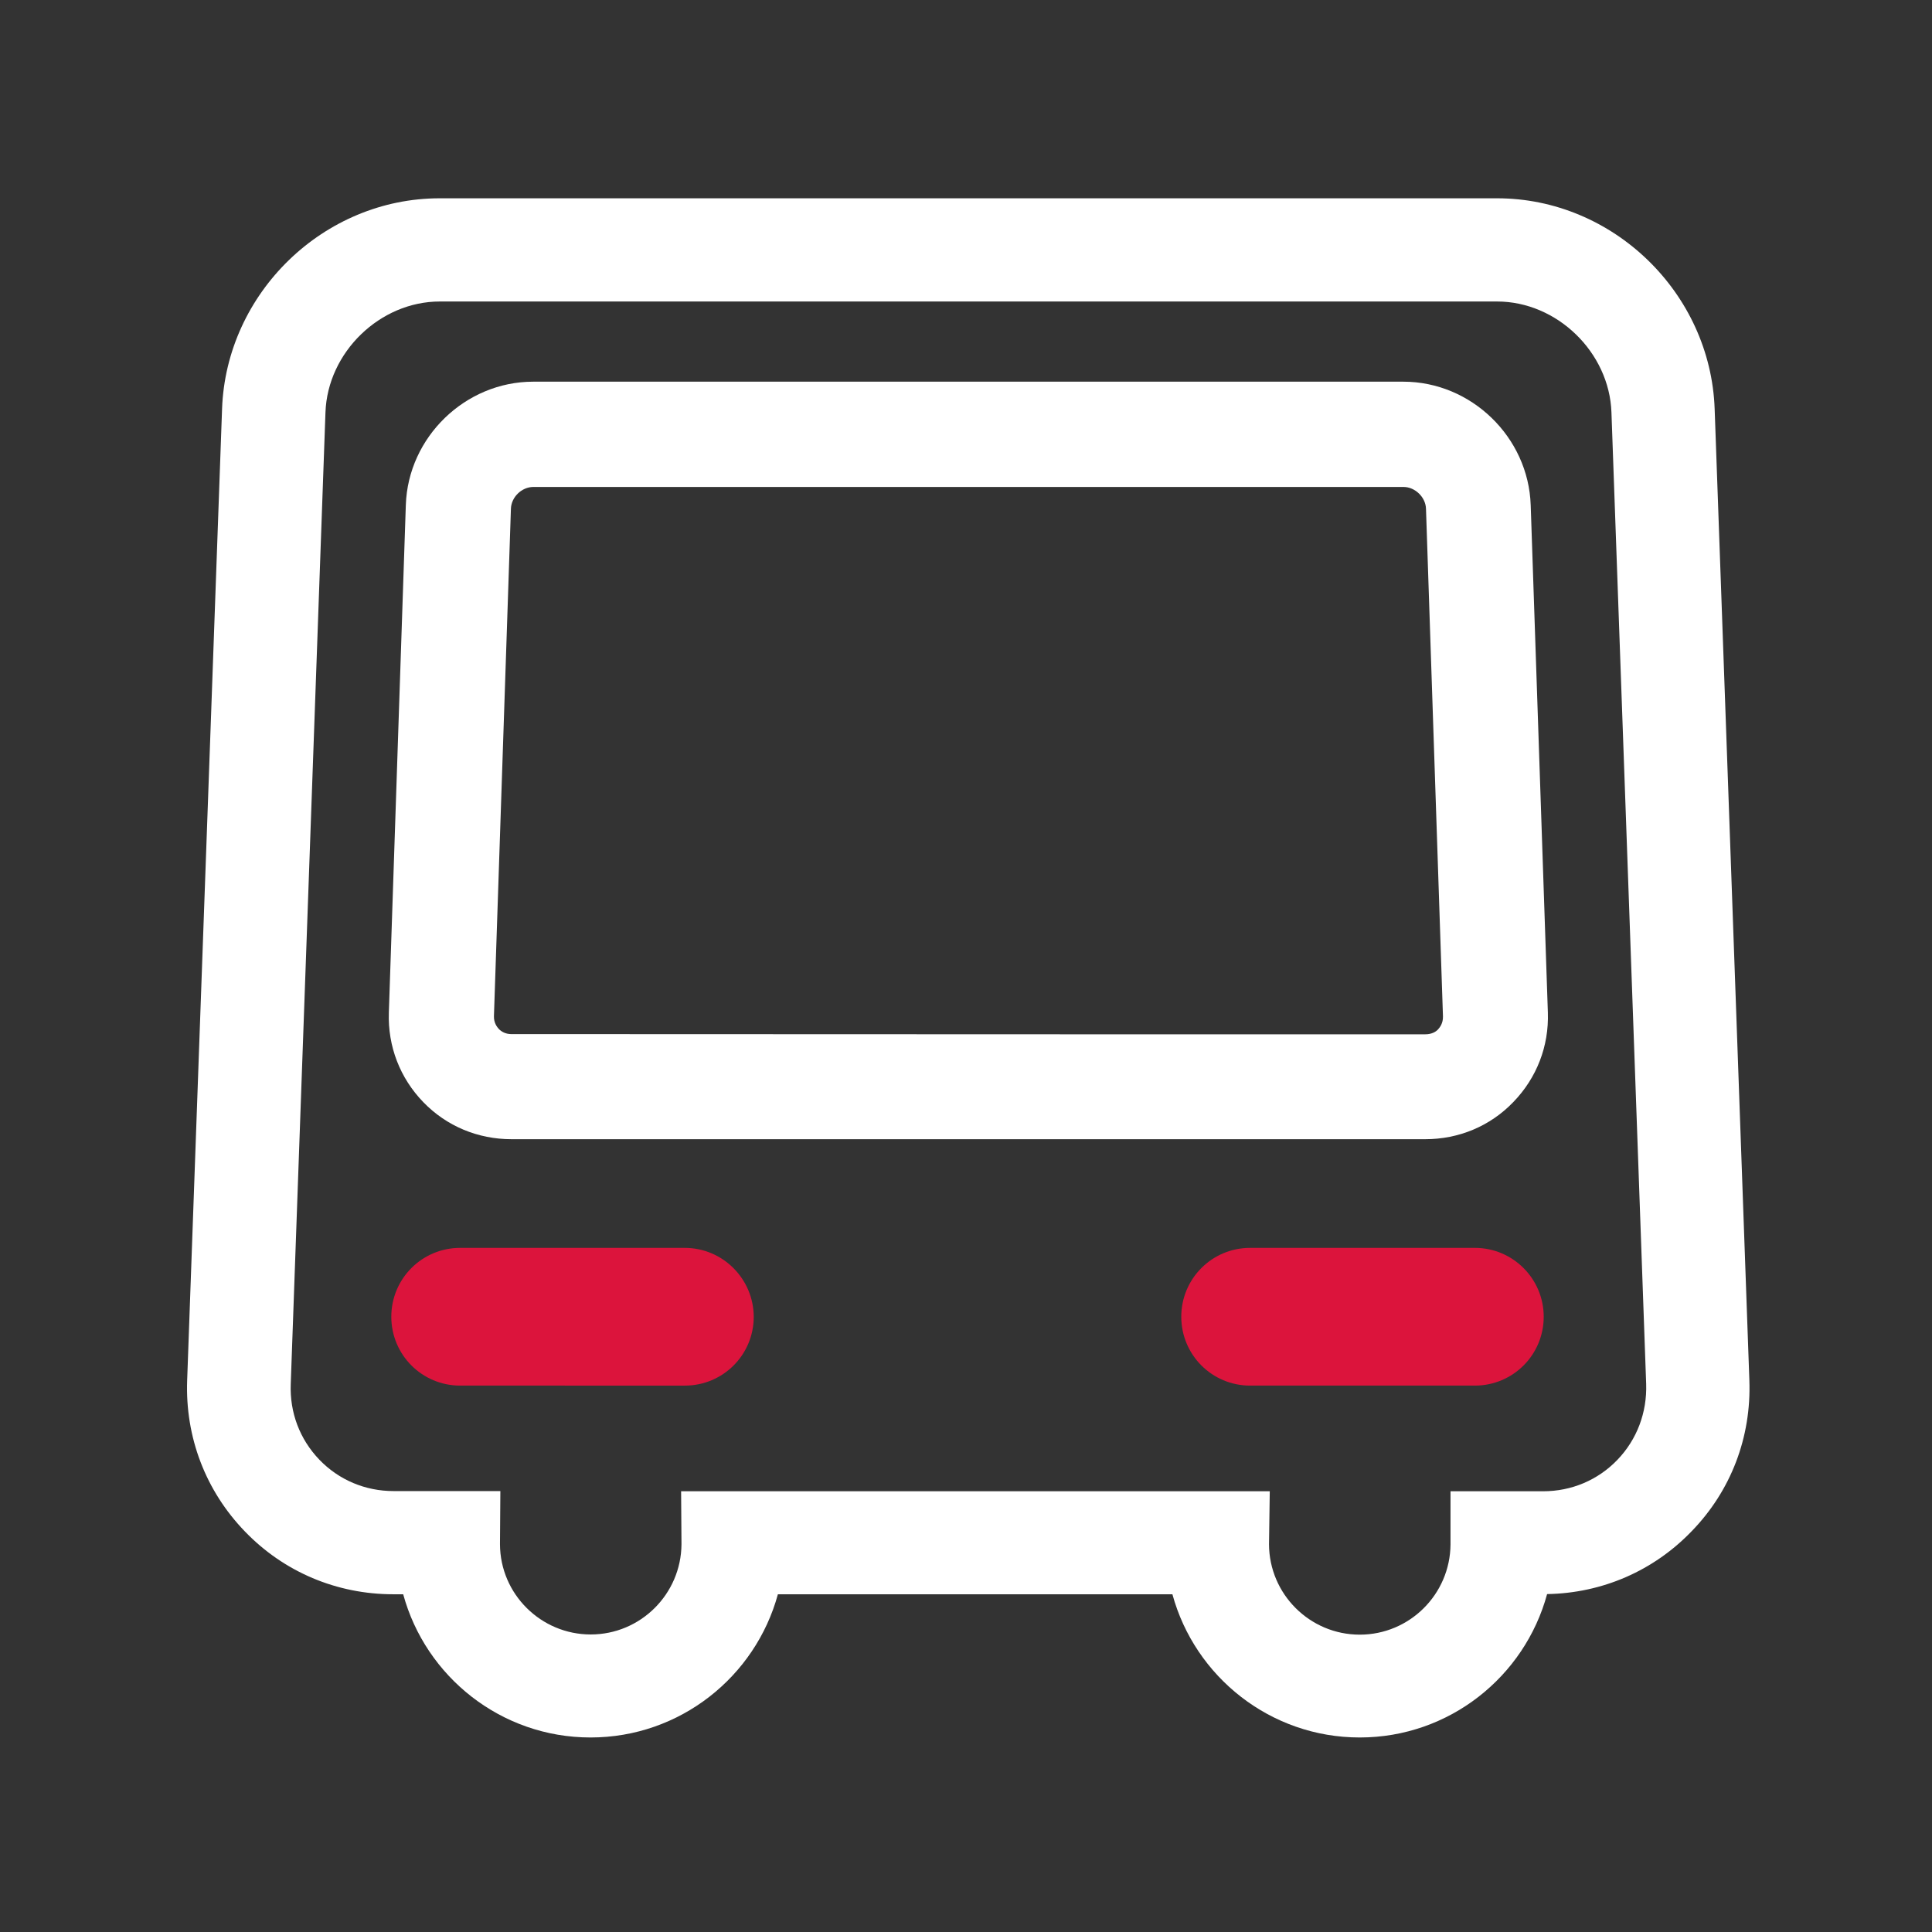
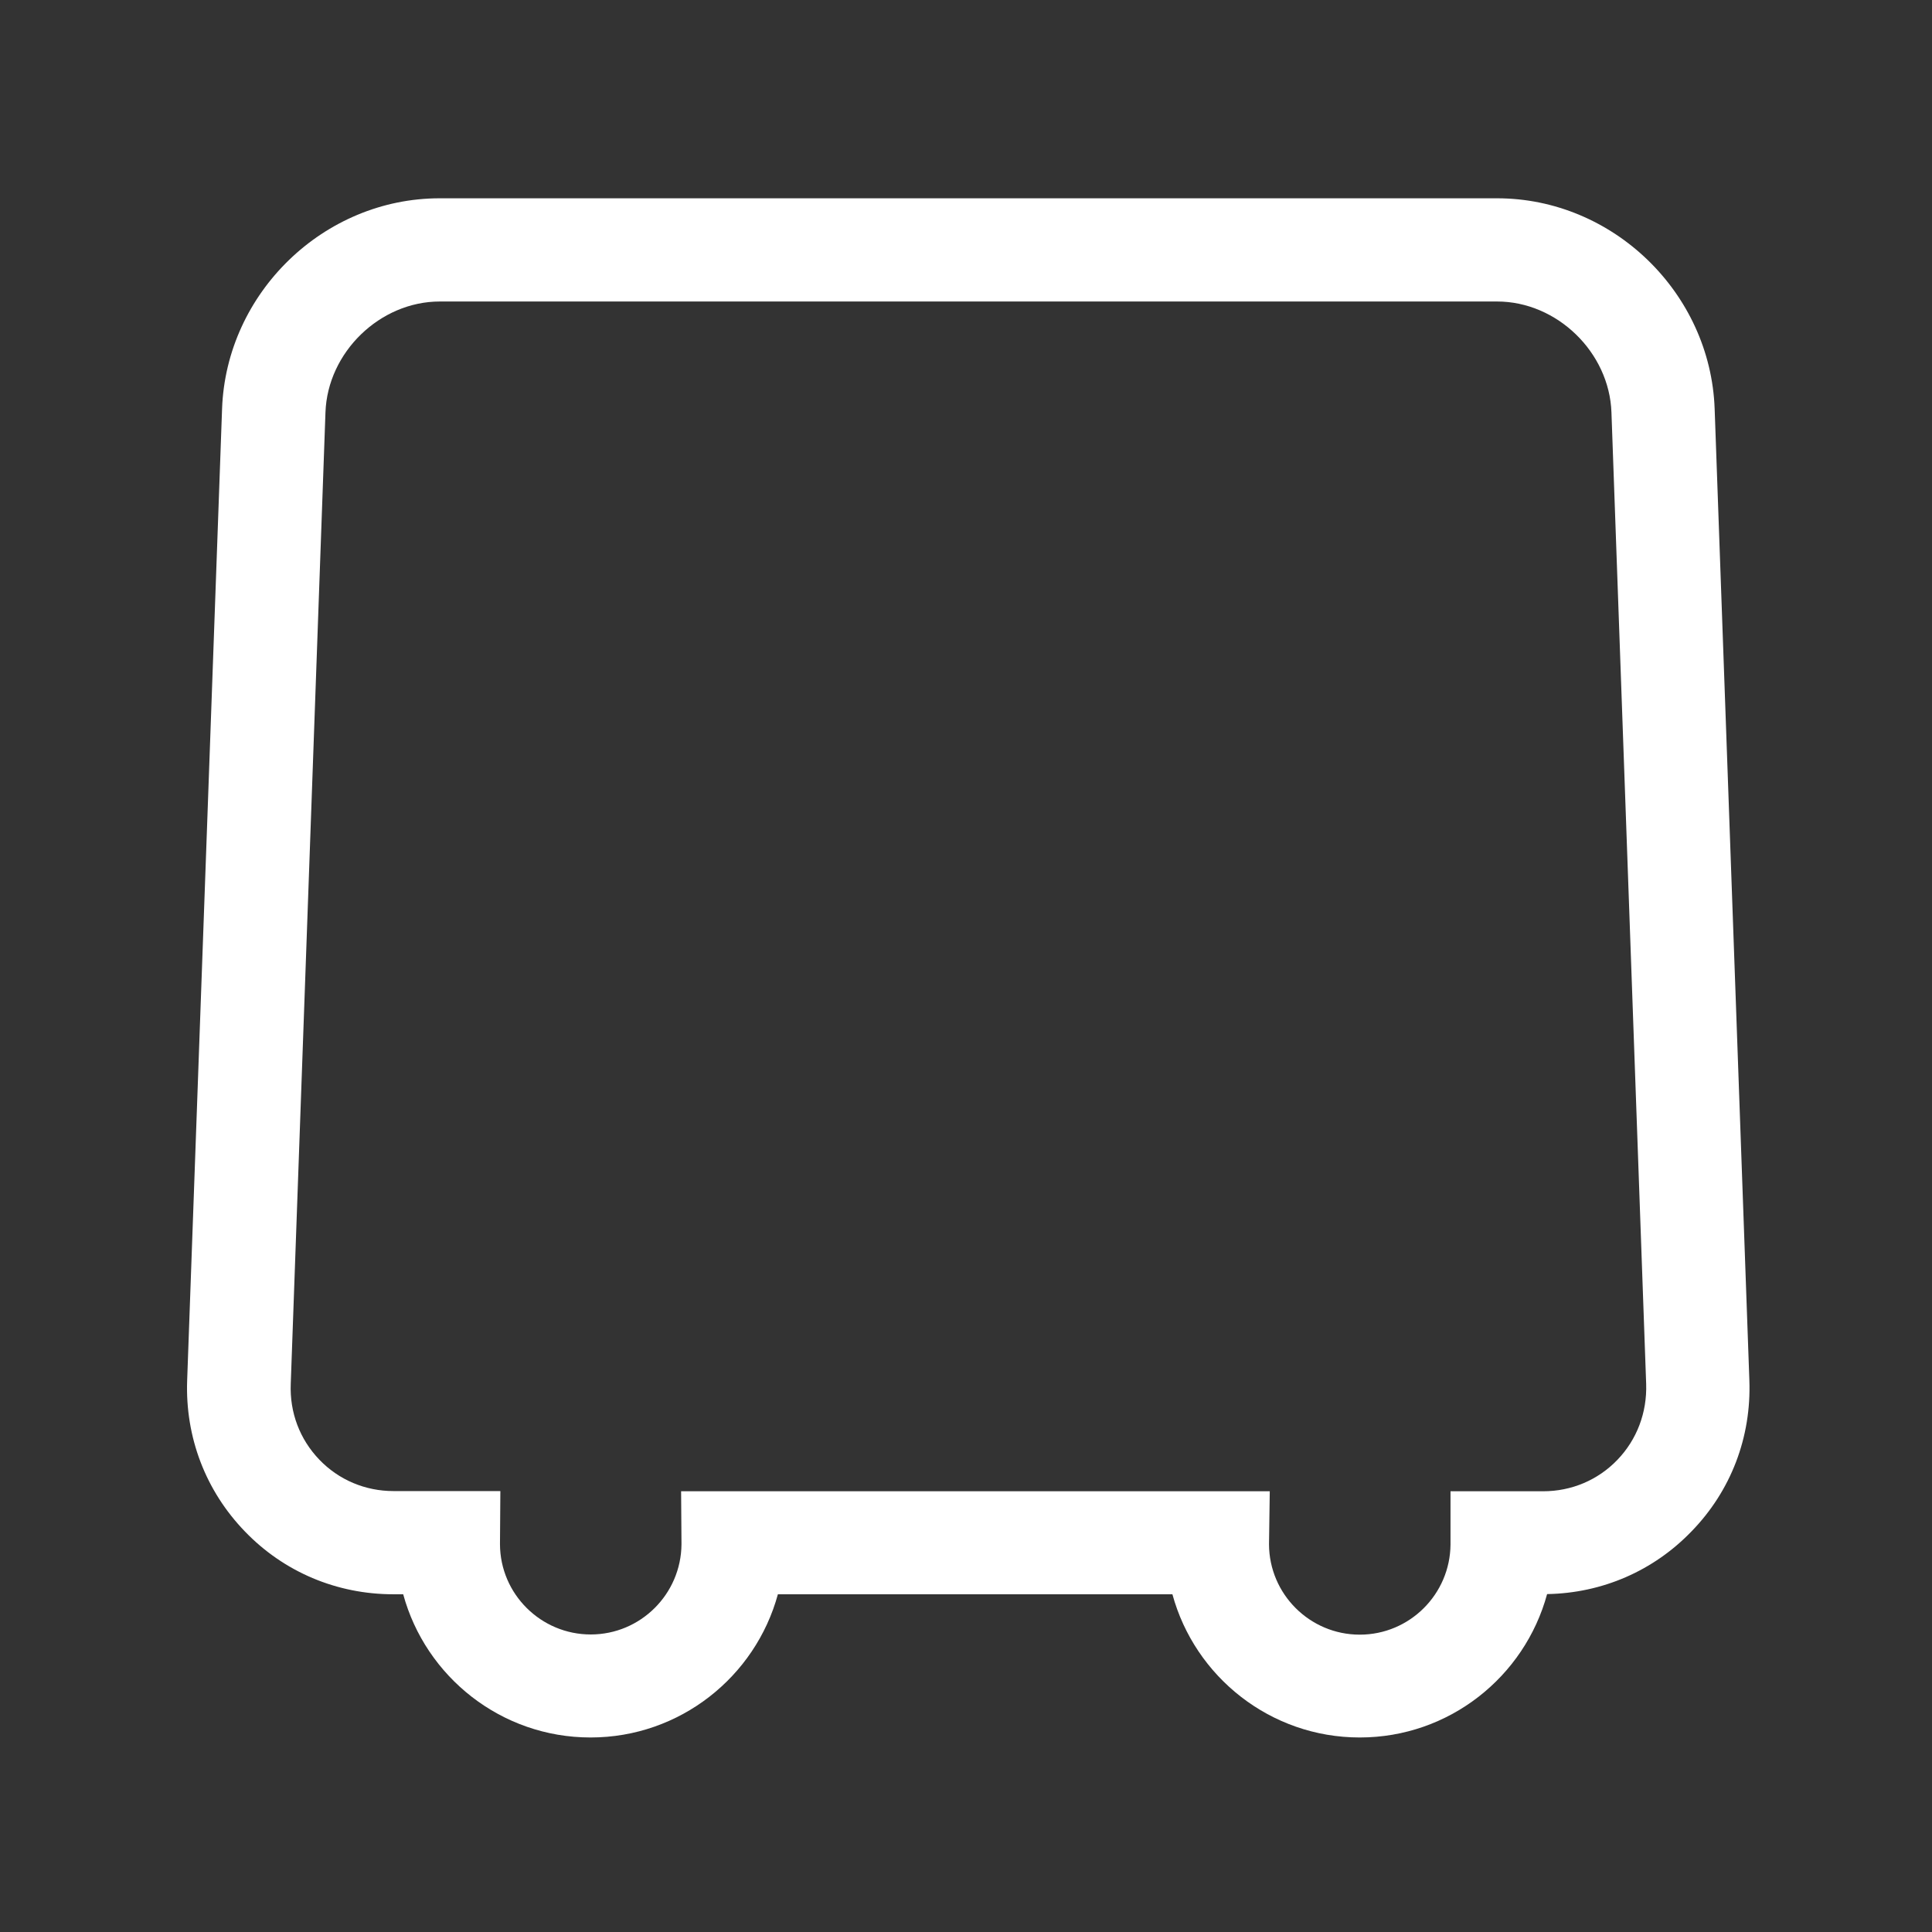
<svg xmlns="http://www.w3.org/2000/svg" t="1757992953999" class="icon" viewBox="0 0 1024 1024" version="1.1" p-id="62363" width="200" height="200">
  <rect x="0" y="0" width="1024" height="1024" fill="#333333" stroke="none" />
-   <path d="M811.3 267.7c-1.2-36-31.5-65.4-67.5-65.4H282.6c-36 0-66.3 29.4-67.5 65.3l-9 269.1c-0.6 17.9 5.9 34.7 18.3 47.5 12.3 12.7 28.9 19.6 46.7 19.6h484.3c17.8 0 34.4-6.9 46.7-19.7 12.4-12.8 18.9-29.6 18.3-47.4l-9.1-269zM295.2 548.1h-24.1c-3.3 0-5.4-1.4-6.7-2.7-1-1.1-2.7-3.3-2.6-6.8l9-269c0.2-6.1 5.7-11.5 11.9-11.5h461.2c6.1 0 11.7 5.4 11.9 11.5l9 269.1c0.1 3.6-1.6 5.8-2.6 6.9-1.2 1.3-3.4 2.6-6.7 2.6H575.7m-84.6-0.1H379.8m382.2-2.6" fill="#ffffff" p-id="62364" data-spm-anchor-id="a313x.search_index.0.i124.1eab3a81XJPYnd" class="" />
  <path d="M927.2 731.6l-18.4-514.9c-2.2-61.5-53.9-111.6-115.3-111.6H233c-61.4 0-113.1 50.1-115.3 111.6L99.2 731.6c-1.1 30.1 9.8 58.6 30.6 80.1 20.7 21.5 48.7 33.3 78.7 33.3h5.2c11.9 43.7 51.9 75.9 99.3 75.9s87.4-32.2 99.3-75.9h209.1c11.9 43.7 51.9 75.9 99.3 75.9s87.4-32.2 99.3-76c29.2-0.5 56.4-12.3 76.6-33.3 20.8-21.4 31.7-49.8 30.6-80z m-70 42.2c-10.3 10.7-24.3 16.6-39.3 16.6h-49.1v28.2c-0.2 26.4-21.7 47.8-48.1 47.8-26.5 0-48-21.5-48.1-47.9l0.4-28.1H361l0.2 27.5v0.6c-0.2 26.4-21.7 47.8-48.1 47.8-26.4 0-48-21.4-48.1-47.8v-0.6l0.2-27.6h-56.6c-15 0-29-5.9-39.3-16.6-10.4-10.8-15.8-25-15.2-40.2l18.4-514.9c1.1-31.9 28.9-58.8 60.6-58.8h560.4c31.7 0 59.5 26.9 60.6 58.8l18.4 514.9c0.5 15.2-4.9 29.5-15.3 40.3z m0 0" fill="#ffffff" p-id="62365" data-spm-anchor-id="a313x.search_index.0.i122.1eab3a81XJPYnd" class="" />
-   <path d="M362.9 661.4h-119c-20.2 0-36.5 16.3-36.5 36.5s16.3 36.5 36.5 36.5H363c20.2 0 36.5-16.3 36.5-36.5-0.1-20.1-16.4-36.5-36.6-36.5z m418.8 0H662.6c-20.2 0-36.5 16.3-36.5 36.5s16.3 36.5 36.5 36.5h119.1c20.2 0 36.5-16.3 36.5-36.5 0-20.1-16.3-36.5-36.5-36.5z m0 0" fill="#dc143c" p-id="62366" data-spm-anchor-id="a313x.search_index.0.i123.1eab3a81XJPYnd" class="" />
</svg>